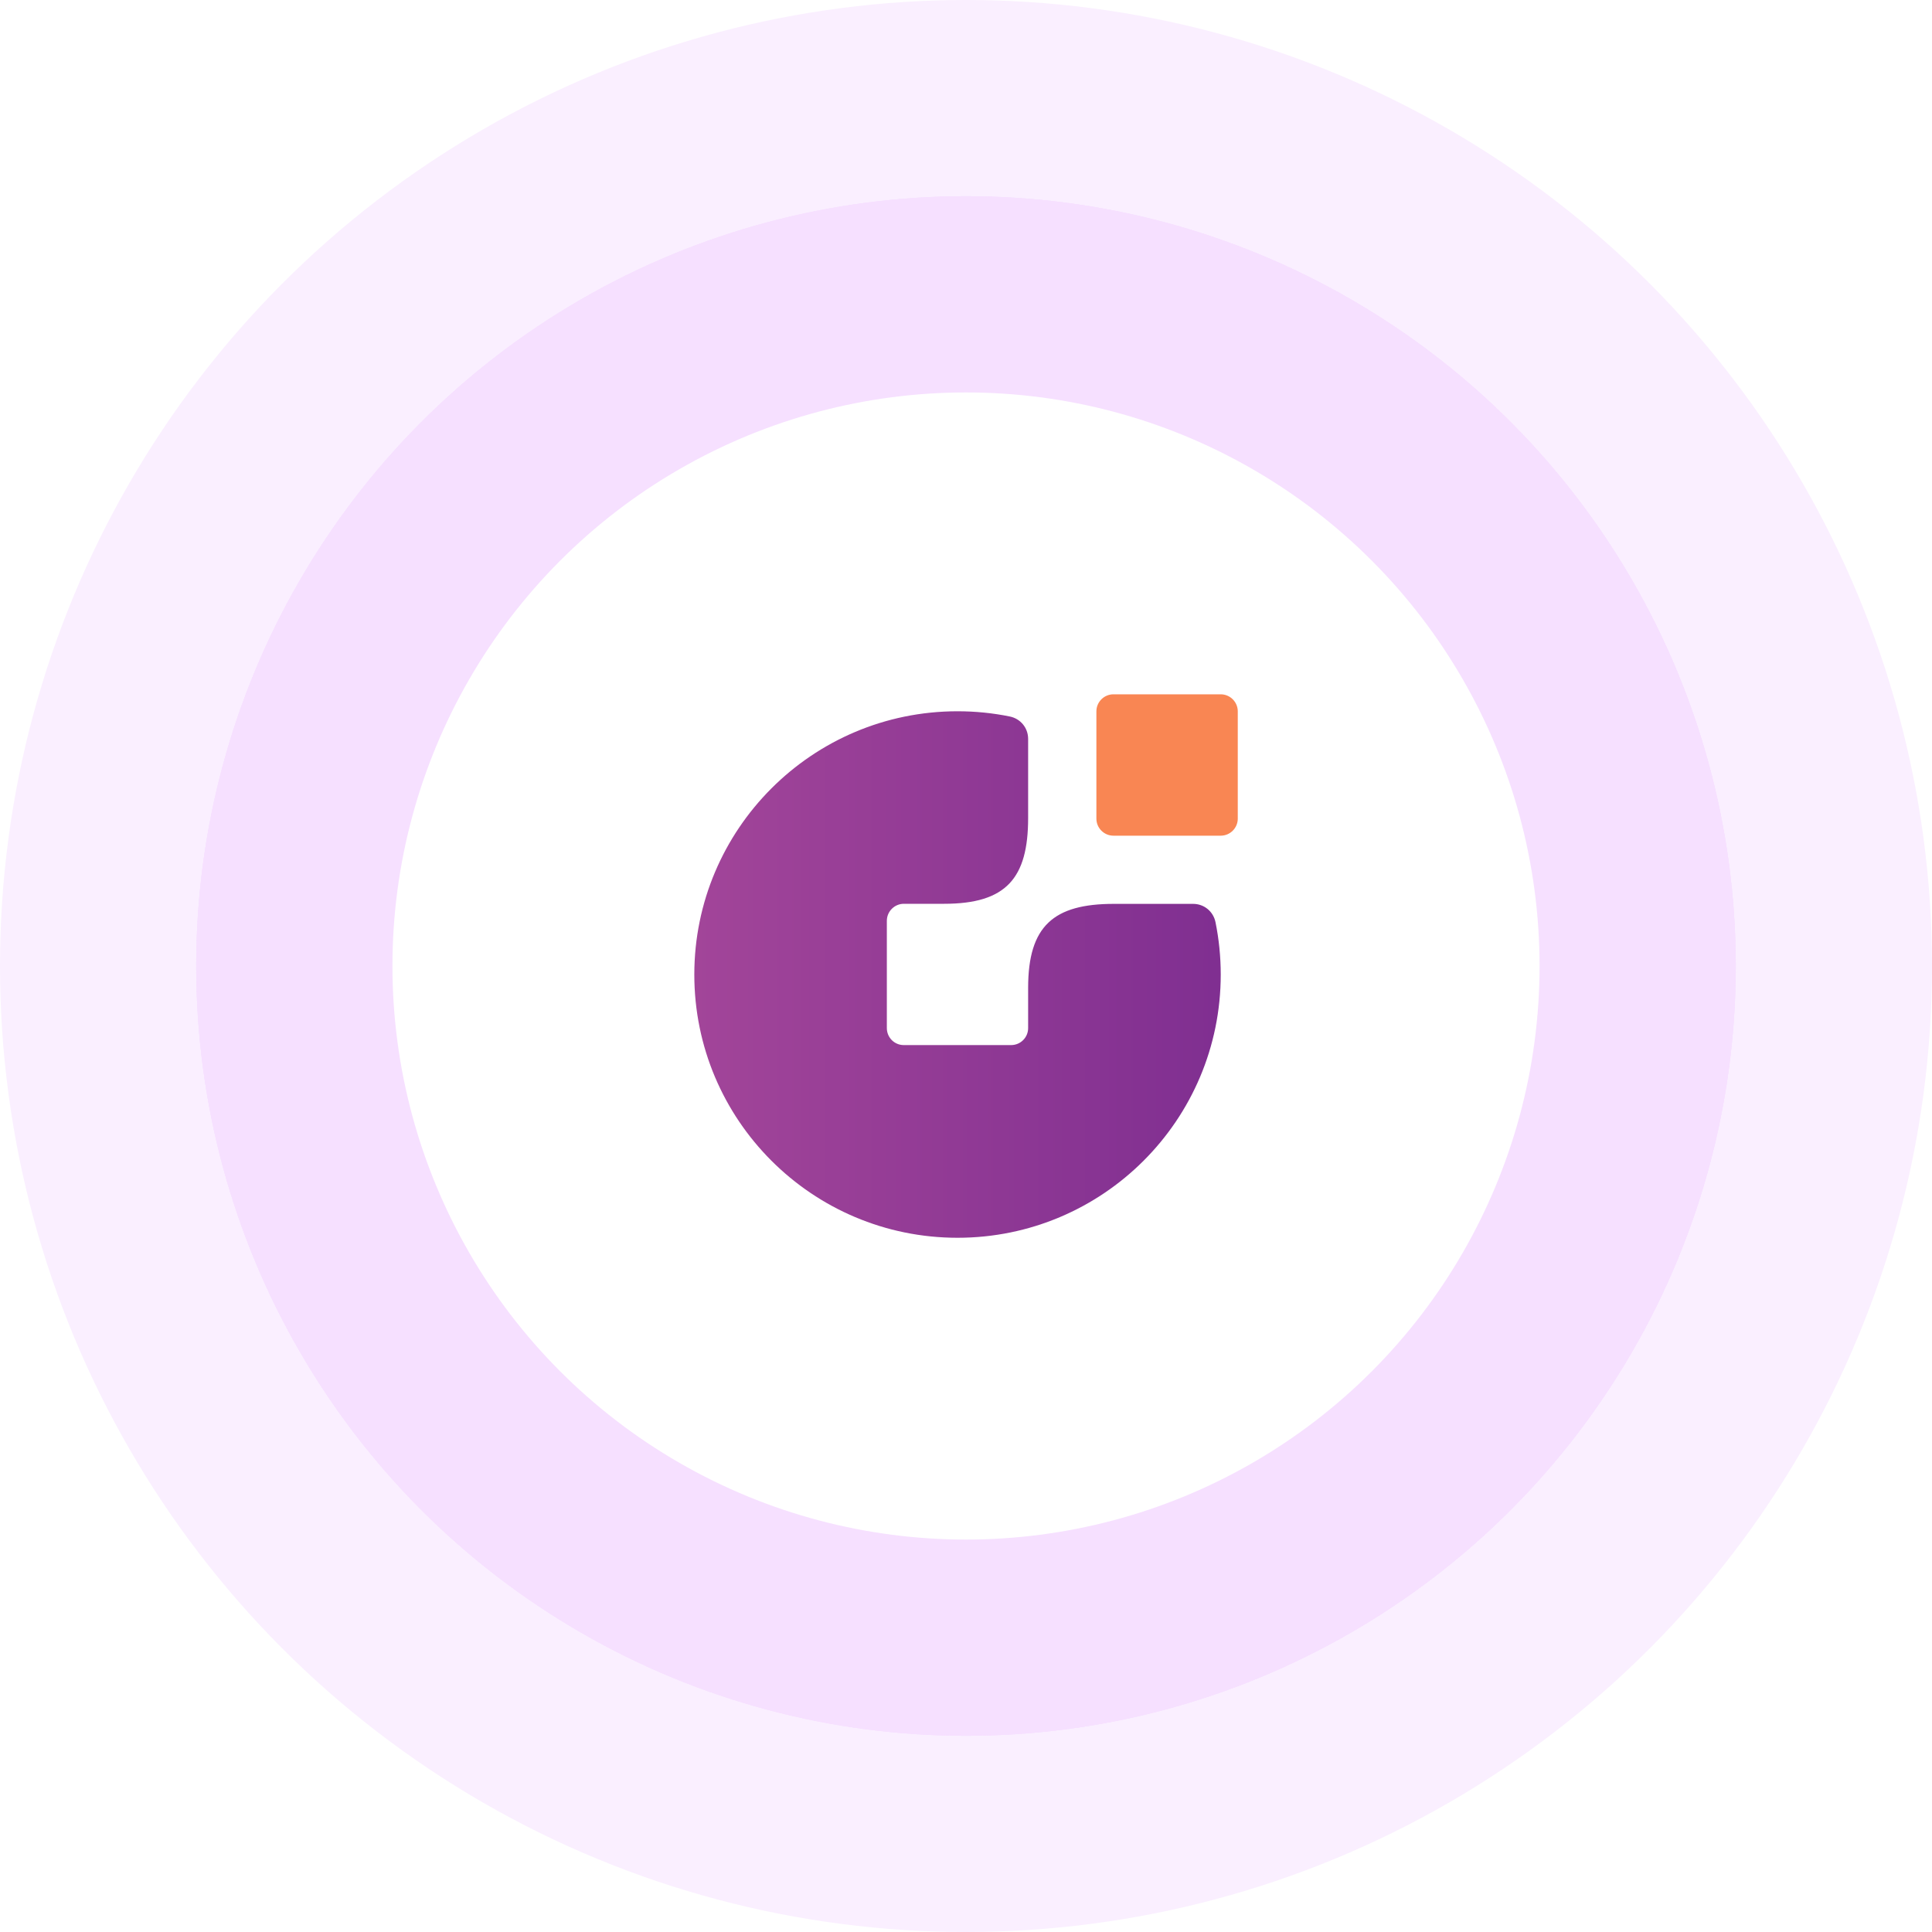
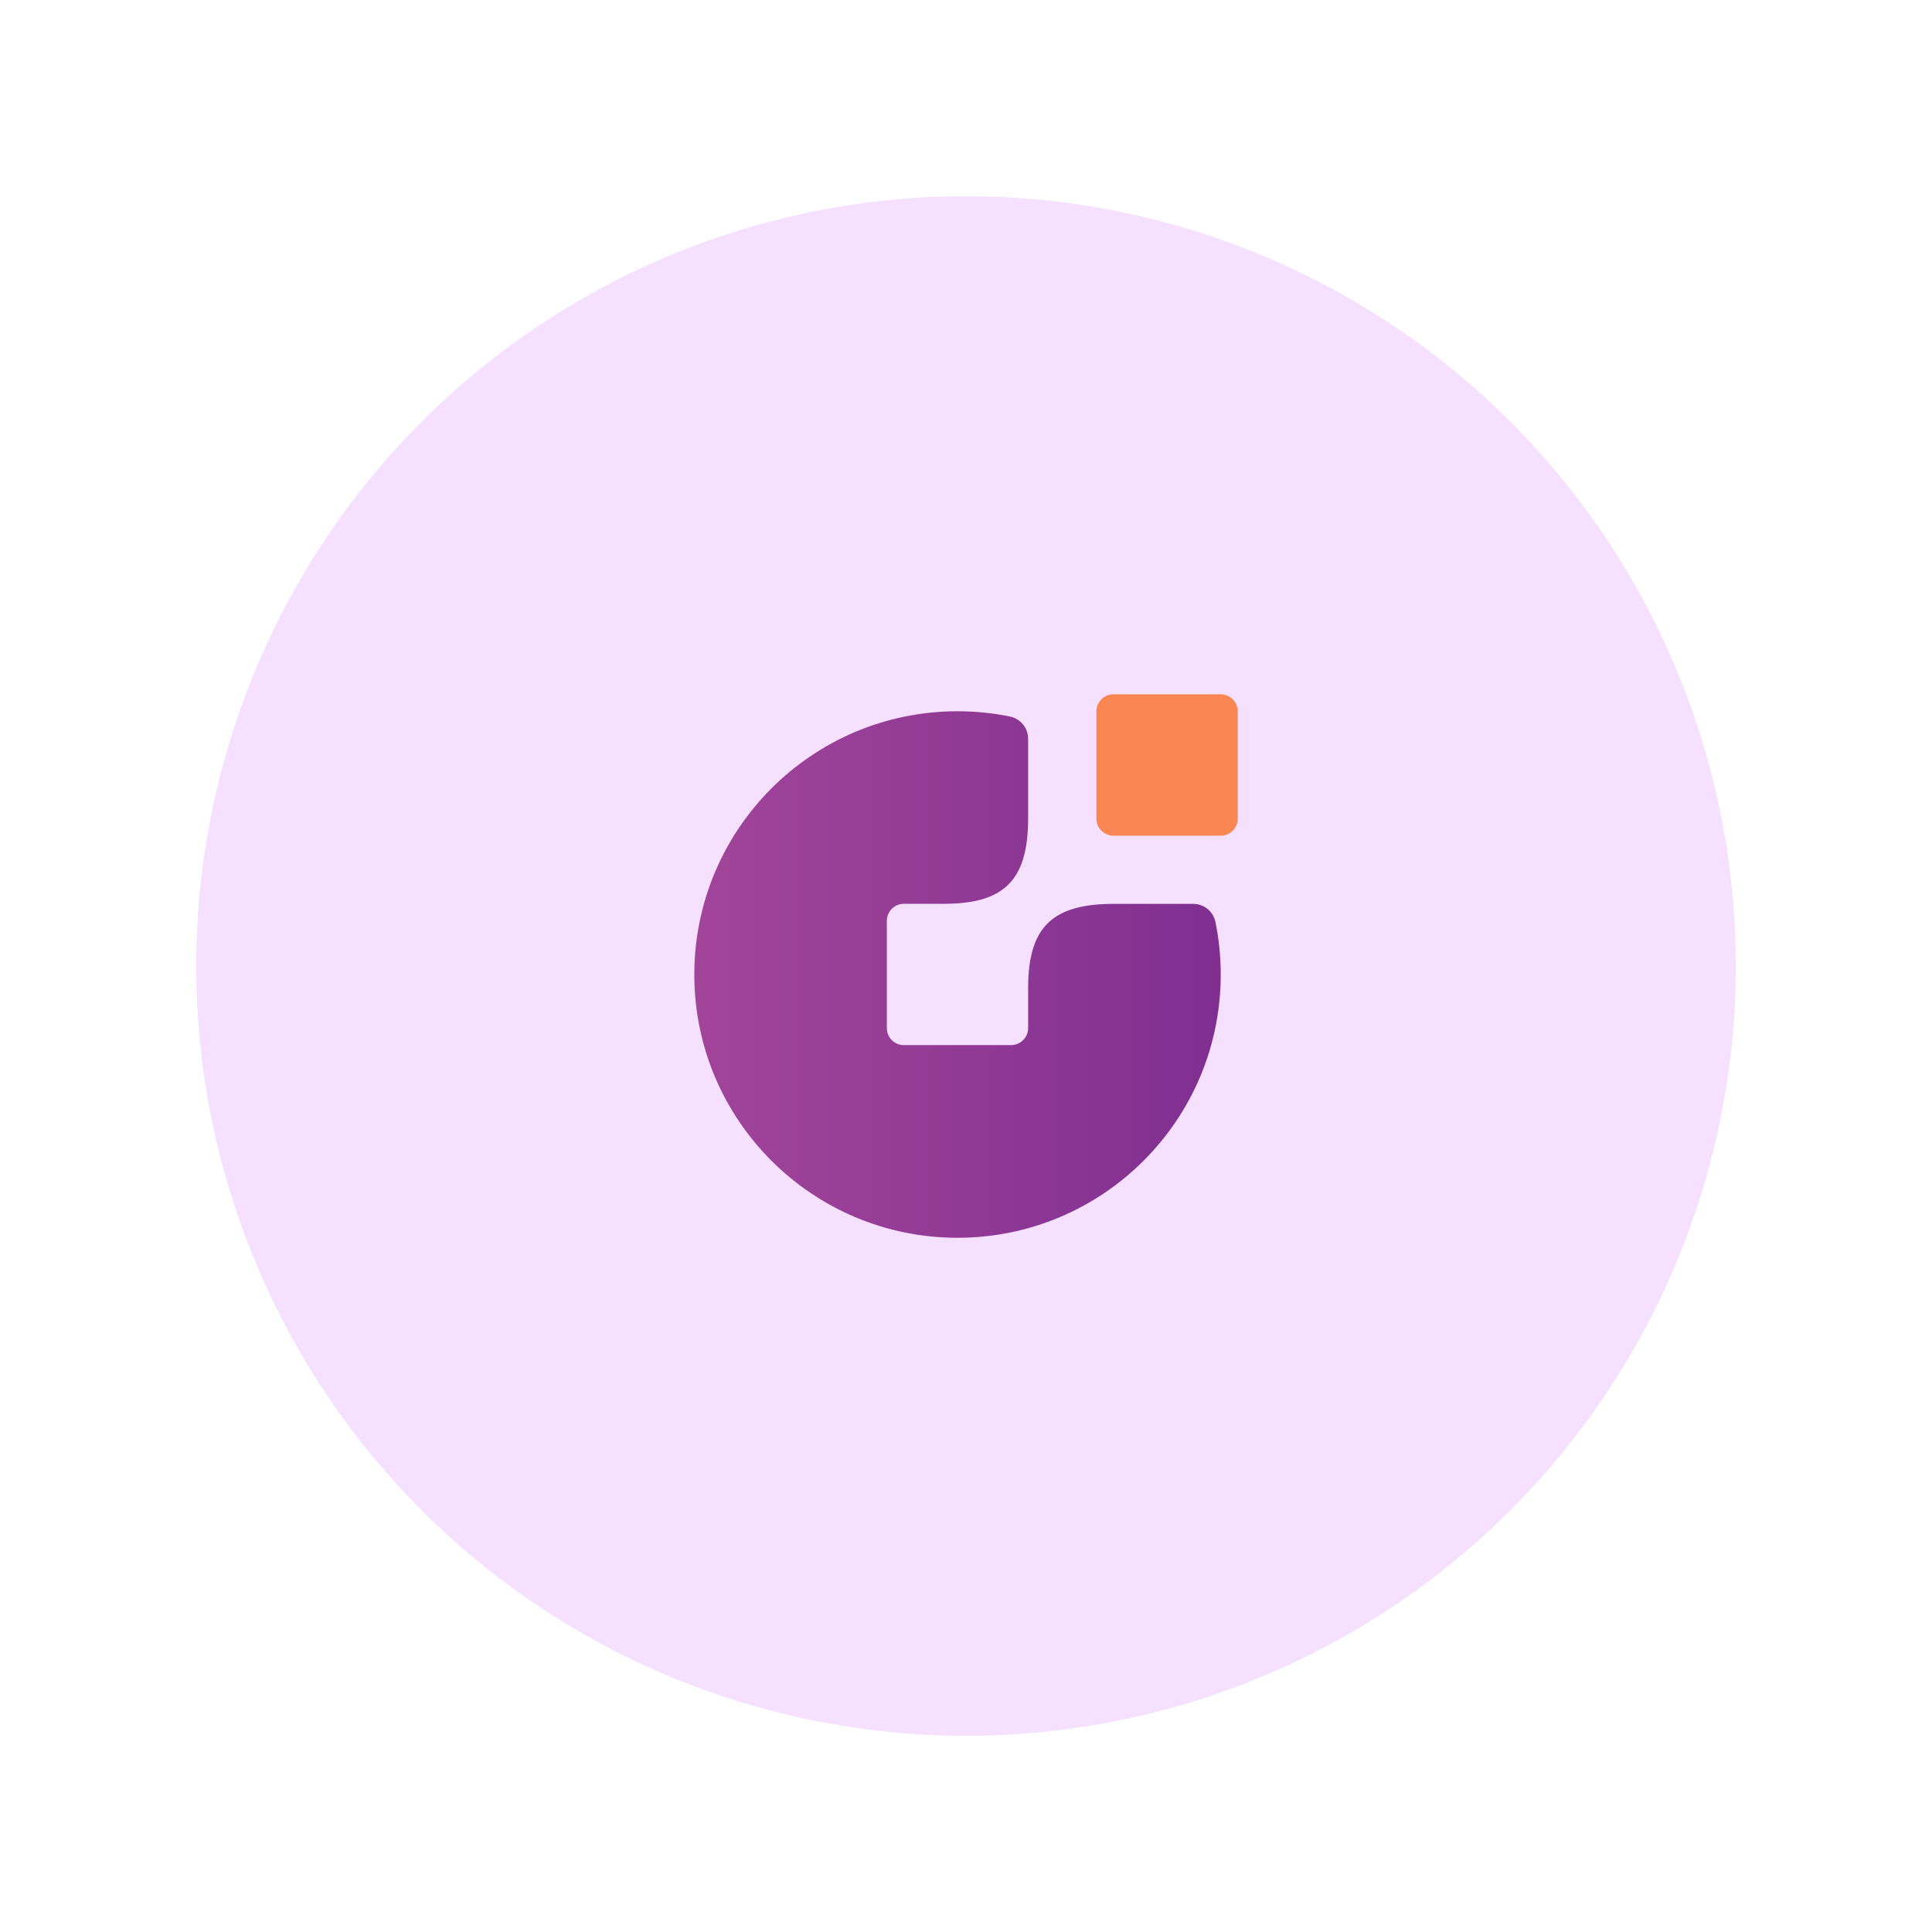
<svg xmlns="http://www.w3.org/2000/svg" width="256" height="256" viewBox="0 0 256 256" fill="none">
-   <circle cx="128" cy="128" r="128" fill="#FAEFFF" />
-   <circle cx="128" cy="128" r="102" fill="#F6E0FF" />
-   <circle cx="128" cy="128" r="102" fill="#F6E0FF" />
  <circle cx="128" cy="128" r="102" fill="#F6E0FF" />
  <g filter="url(#filter0_d_2155_15891)">
-     <circle cx="128" cy="128" r="76" fill="white" />
-   </g>
+     </g>
  <g clip-path="url(#clip0_2155_15891)">
    <path fill-rule="evenodd" clip-rule="evenodd" d="M147.534 92H161.754C162.996 92 164.011 93.014 164.011 94.256V108.476C164.011 109.718 162.996 110.732 161.754 110.732H147.534C146.293 110.732 145.278 109.718 145.278 108.476V94.256C145.278 93.014 146.293 92 147.534 92Z" fill="#F98653" />
    <path fill-rule="evenodd" clip-rule="evenodd" d="M118.173 137.827C117.77 137.423 117.511 136.854 117.511 136.233V122.013C117.511 120.771 118.525 119.757 119.767 119.757H125.107C133.325 119.757 136.233 116.373 136.233 108.394V97.91C136.233 96.451 135.229 95.229 133.801 94.939C131.565 94.484 129.247 94.246 126.867 94.246C107.617 94.256 92 109.874 92 129.134C92 138.769 95.902 147.483 102.215 153.796C108.528 160.109 117.252 164.011 126.877 164.011C146.137 164.011 161.754 148.394 161.754 129.134C161.754 126.764 161.516 124.445 161.061 122.2C160.771 120.771 159.55 119.767 158.091 119.767H147.596C139.617 119.767 136.233 122.686 136.233 130.893V136.233C136.233 137.475 135.219 138.479 133.977 138.479H119.757C119.136 138.479 118.577 138.231 118.163 137.817" fill="url(#paint0_linear_2155_15891)" />
  </g>
  <defs>
    <filter id="filter0_d_2155_15891" x="20" y="20" width="216" height="216" filterUnits="userSpaceOnUse" color-interpolation-filters="sRGB">
      <feFlood flood-opacity="0" result="BackgroundImageFix" />
      <feColorMatrix in="SourceAlpha" type="matrix" values="0 0 0 0 0 0 0 0 0 0 0 0 0 0 0 0 0 0 127 0" result="hardAlpha" />
      <feOffset />
      <feGaussianBlur stdDeviation="16" />
      <feComposite in2="hardAlpha" operator="out" />
      <feColorMatrix type="matrix" values="0 0 0 0 0.397 0 0 0 0 0.075 0 0 0 0 0.529 0 0 0 0.24 0" />
      <feBlend mode="normal" in2="BackgroundImageFix" result="effect1_dropShadow_2155_15891" />
      <feBlend mode="normal" in="SourceGraphic" in2="effect1_dropShadow_2155_15891" result="shape" />
    </filter>
    <linearGradient id="paint0_linear_2155_15891" x1="92" y1="129.134" x2="161.754" y2="129.134" gradientUnits="userSpaceOnUse">
      <stop stop-color="#A24599" />
      <stop offset="0.99" stop-color="#802F91" />
    </linearGradient>
    <clipPath id="clip0_2155_15891">
      <rect width="72" height="72" fill="white" transform="translate(92 92)" />
    </clipPath>
  </defs>
</svg>